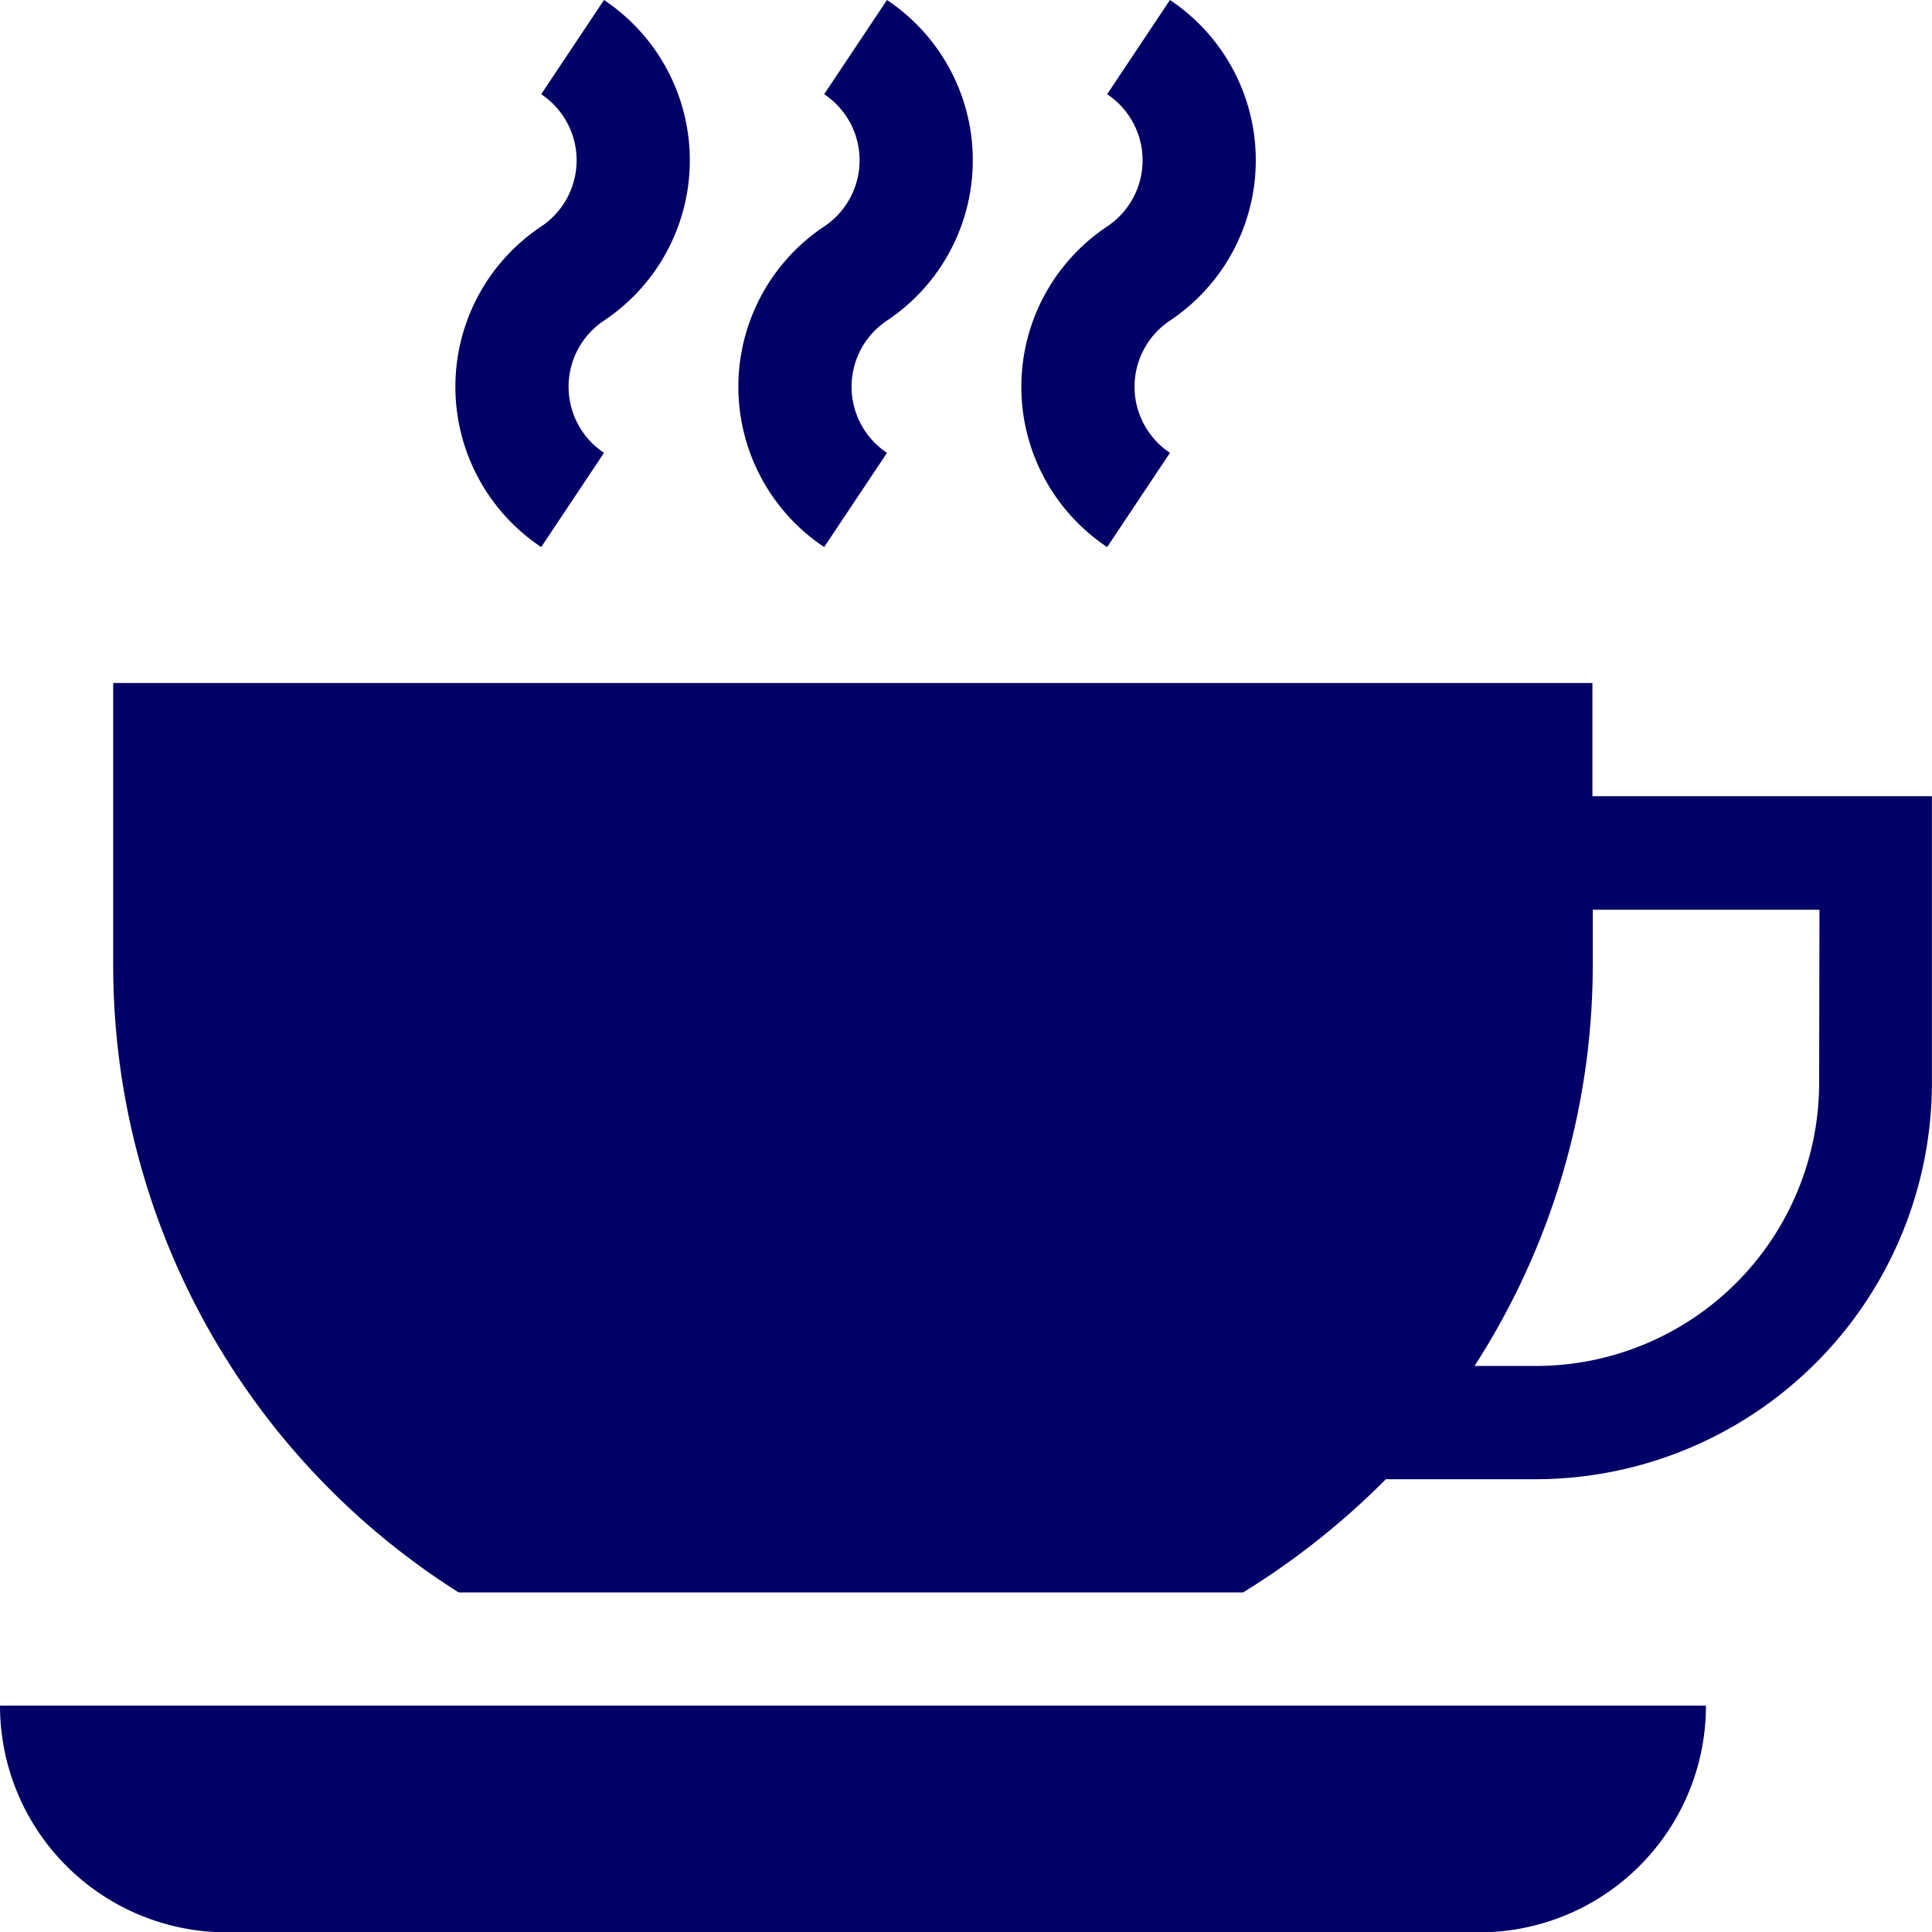
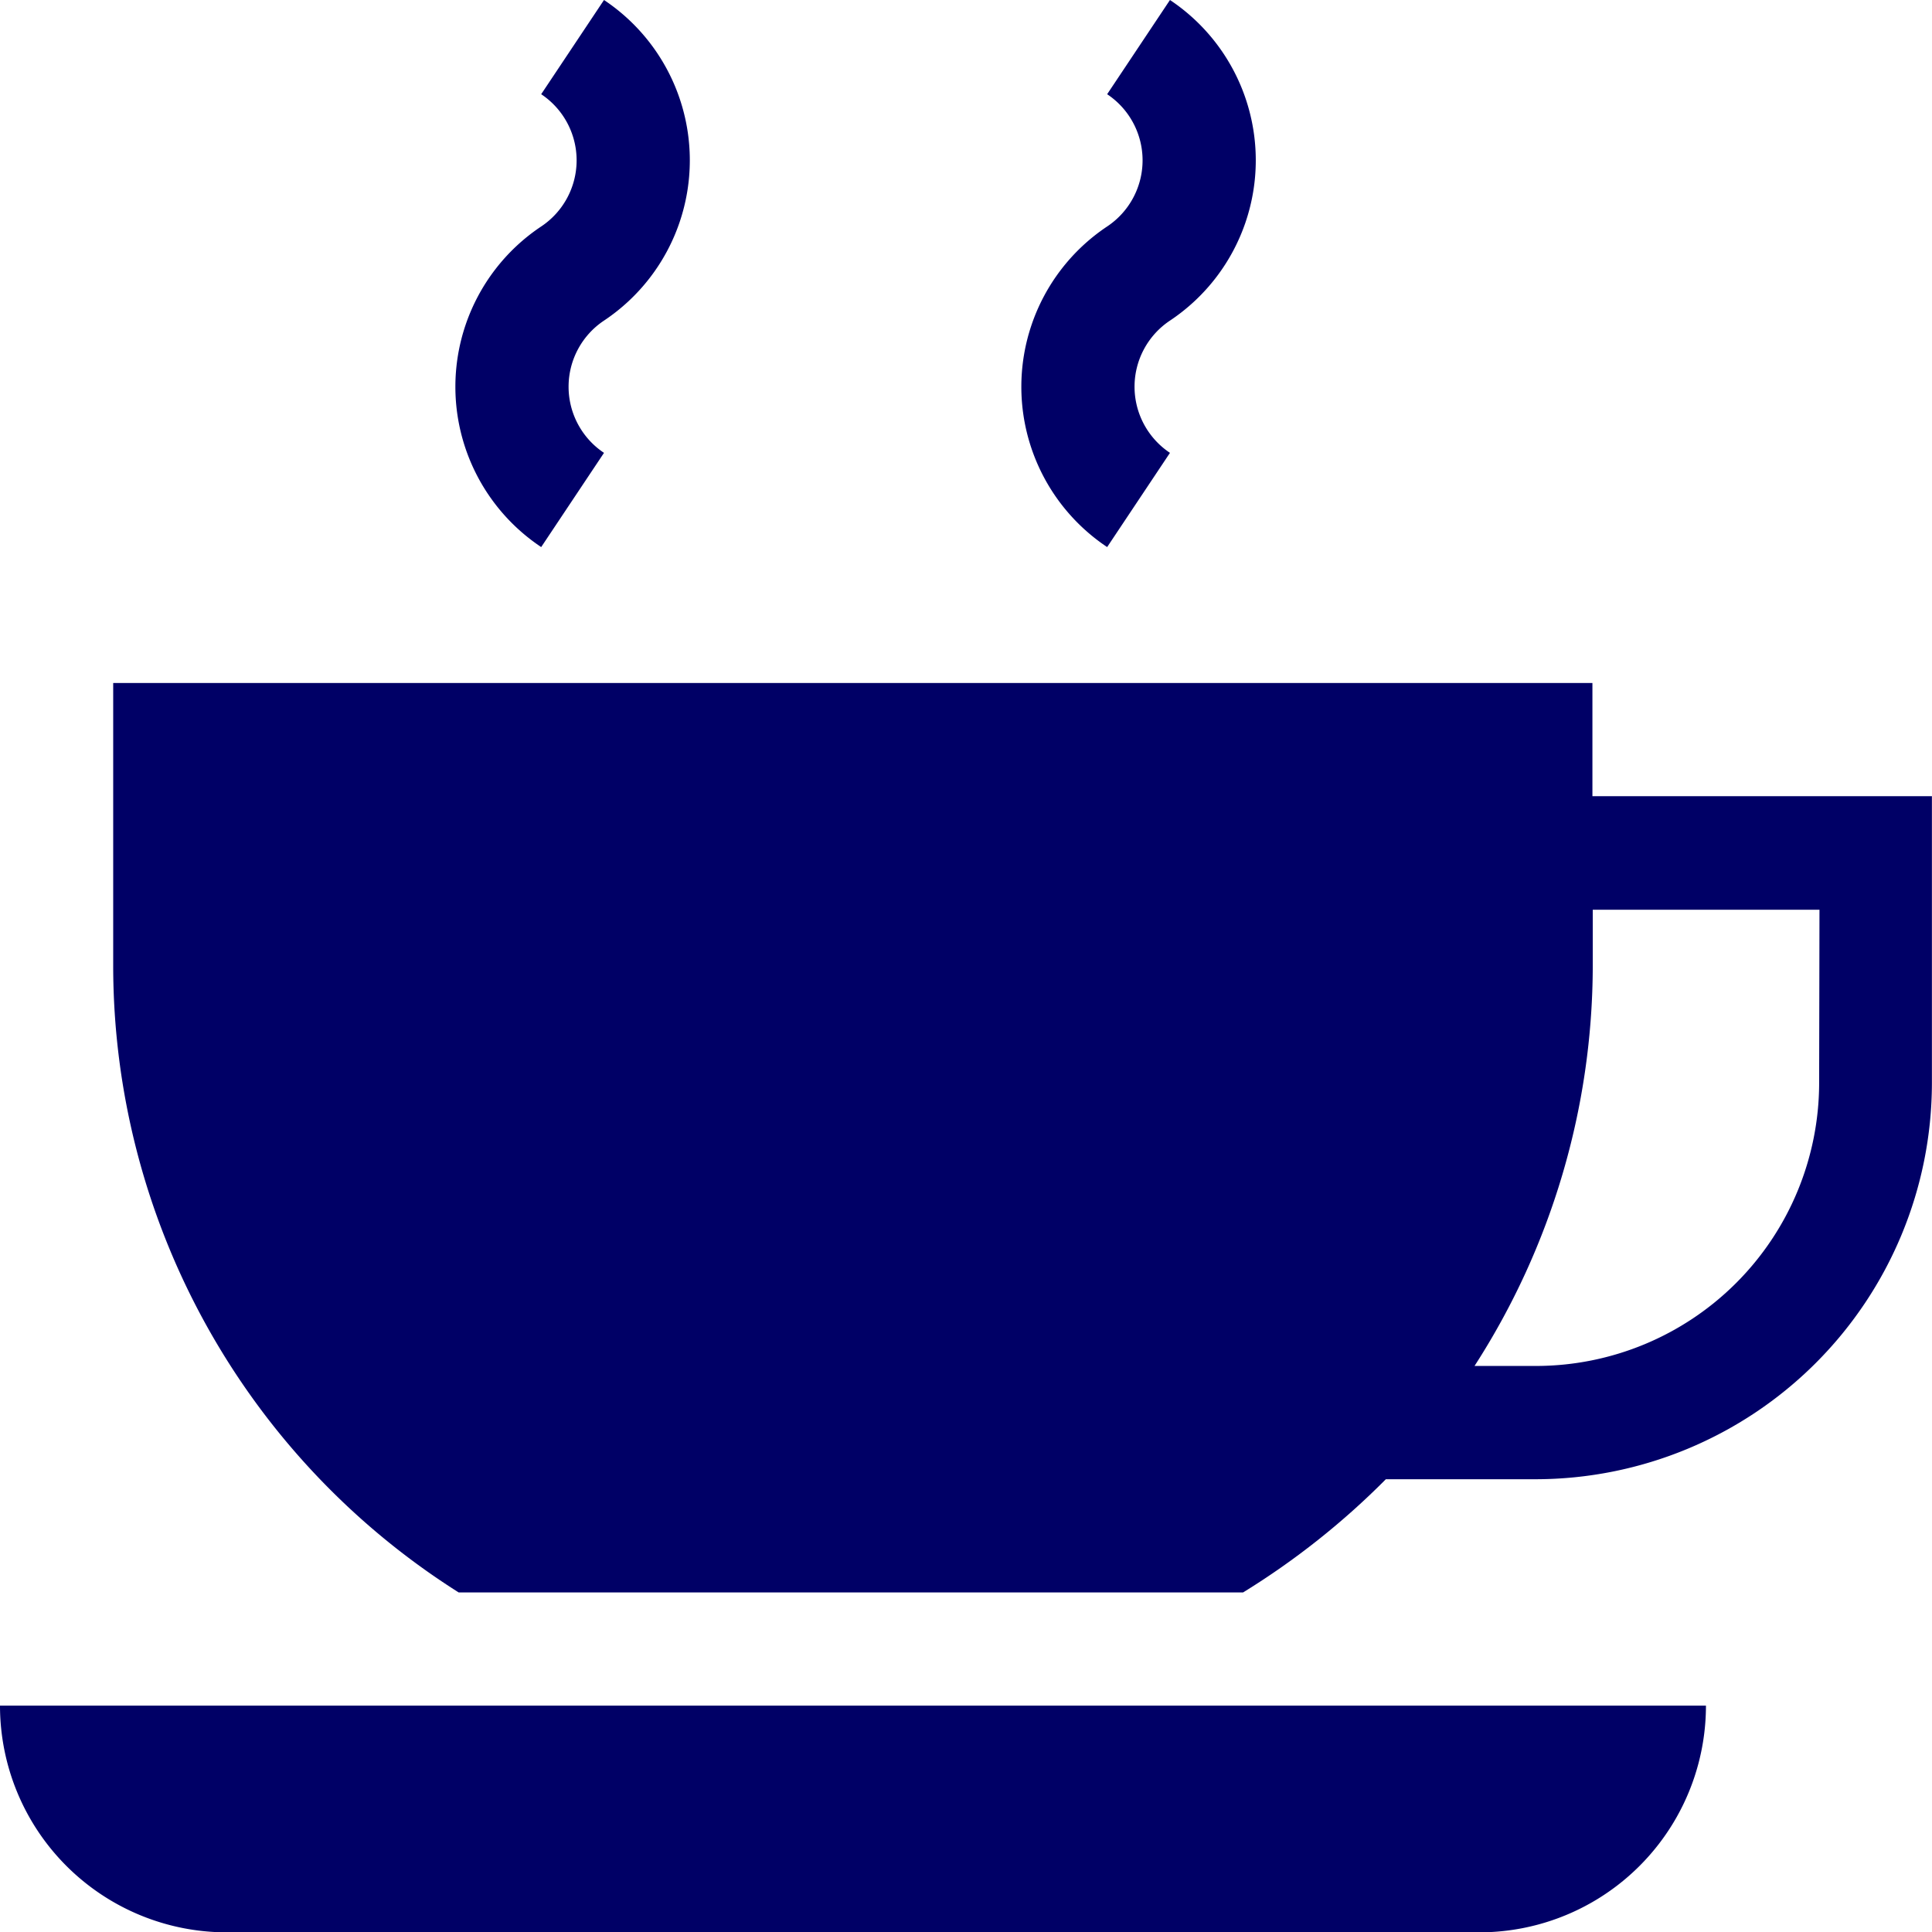
<svg xmlns="http://www.w3.org/2000/svg" id="coffee" width="23.008" height="23.008" viewBox="0 0 23.008 23.008">
  <g id="Group_390" data-name="Group 390" transform="translate(1.348 8.134)">
    <g id="Group_389" data-name="Group 389">
      <path id="Path_345" data-name="Path 345" d="M47.616,182.348V181H30v3.37a8.834,8.834,0,0,0,4.114,7.46h9.342a9.16,9.16,0,0,0,1.7-1.348h1.785a4.724,4.724,0,0,0,4.718-4.719v-3.415Zm2.7,3.415a3.374,3.374,0,0,1-3.37,3.37h-.734a8.811,8.811,0,0,0,1.408-4.763V183.7h2.7Z" transform="translate(-30 -181)" fill="#006" />
    </g>
  </g>
  <g id="Group_392" data-name="Group 392" transform="translate(5.424)">
    <g id="Group_391" data-name="Group 391">
      <path id="Path_346" data-name="Path 346" d="M122.462,0l-.748,1.122a.946.946,0,0,1,0,1.575,2.294,2.294,0,0,0,0,3.818l.748-1.122a.946.946,0,0,1,0-1.575,2.294,2.294,0,0,0,0-3.818Z" transform="translate(-120.693)" fill="#006" />
    </g>
  </g>
  <g id="Group_394" data-name="Group 394" transform="translate(8.794)">
    <g id="Group_393" data-name="Group 393">
-       <path id="Path_347" data-name="Path 347" d="M197.462,0l-.748,1.122a.946.946,0,0,1,0,1.575,2.294,2.294,0,0,0,0,3.818l.748-1.122a.946.946,0,0,1,0-1.575,2.294,2.294,0,0,0,0-3.818Z" transform="translate(-195.693)" fill="#006" />
-     </g>
+       </g>
  </g>
  <g id="Group_396" data-name="Group 396" transform="translate(12.164)">
    <g id="Group_395" data-name="Group 395">
      <path id="Path_348" data-name="Path 348" d="M272.462,0l-.748,1.122a.946.946,0,0,1,0,1.575,2.294,2.294,0,0,0,0,3.818l.748-1.122a.946.946,0,0,1,0-1.575,2.294,2.294,0,0,0,0-3.818Z" transform="translate(-270.693)" fill="#006" />
    </g>
  </g>
  <g id="Group_398" data-name="Group 398" transform="translate(0 20.312)">
    <g id="Group_397" data-name="Group 397">
      <path id="Path_349" data-name="Path 349" d="M0,452a2.7,2.7,0,0,0,2.7,2.7H17.616a2.7,2.7,0,0,0,2.7-2.7Z" transform="translate(0 -452)" fill="#006" />
    </g>
  </g>
</svg>